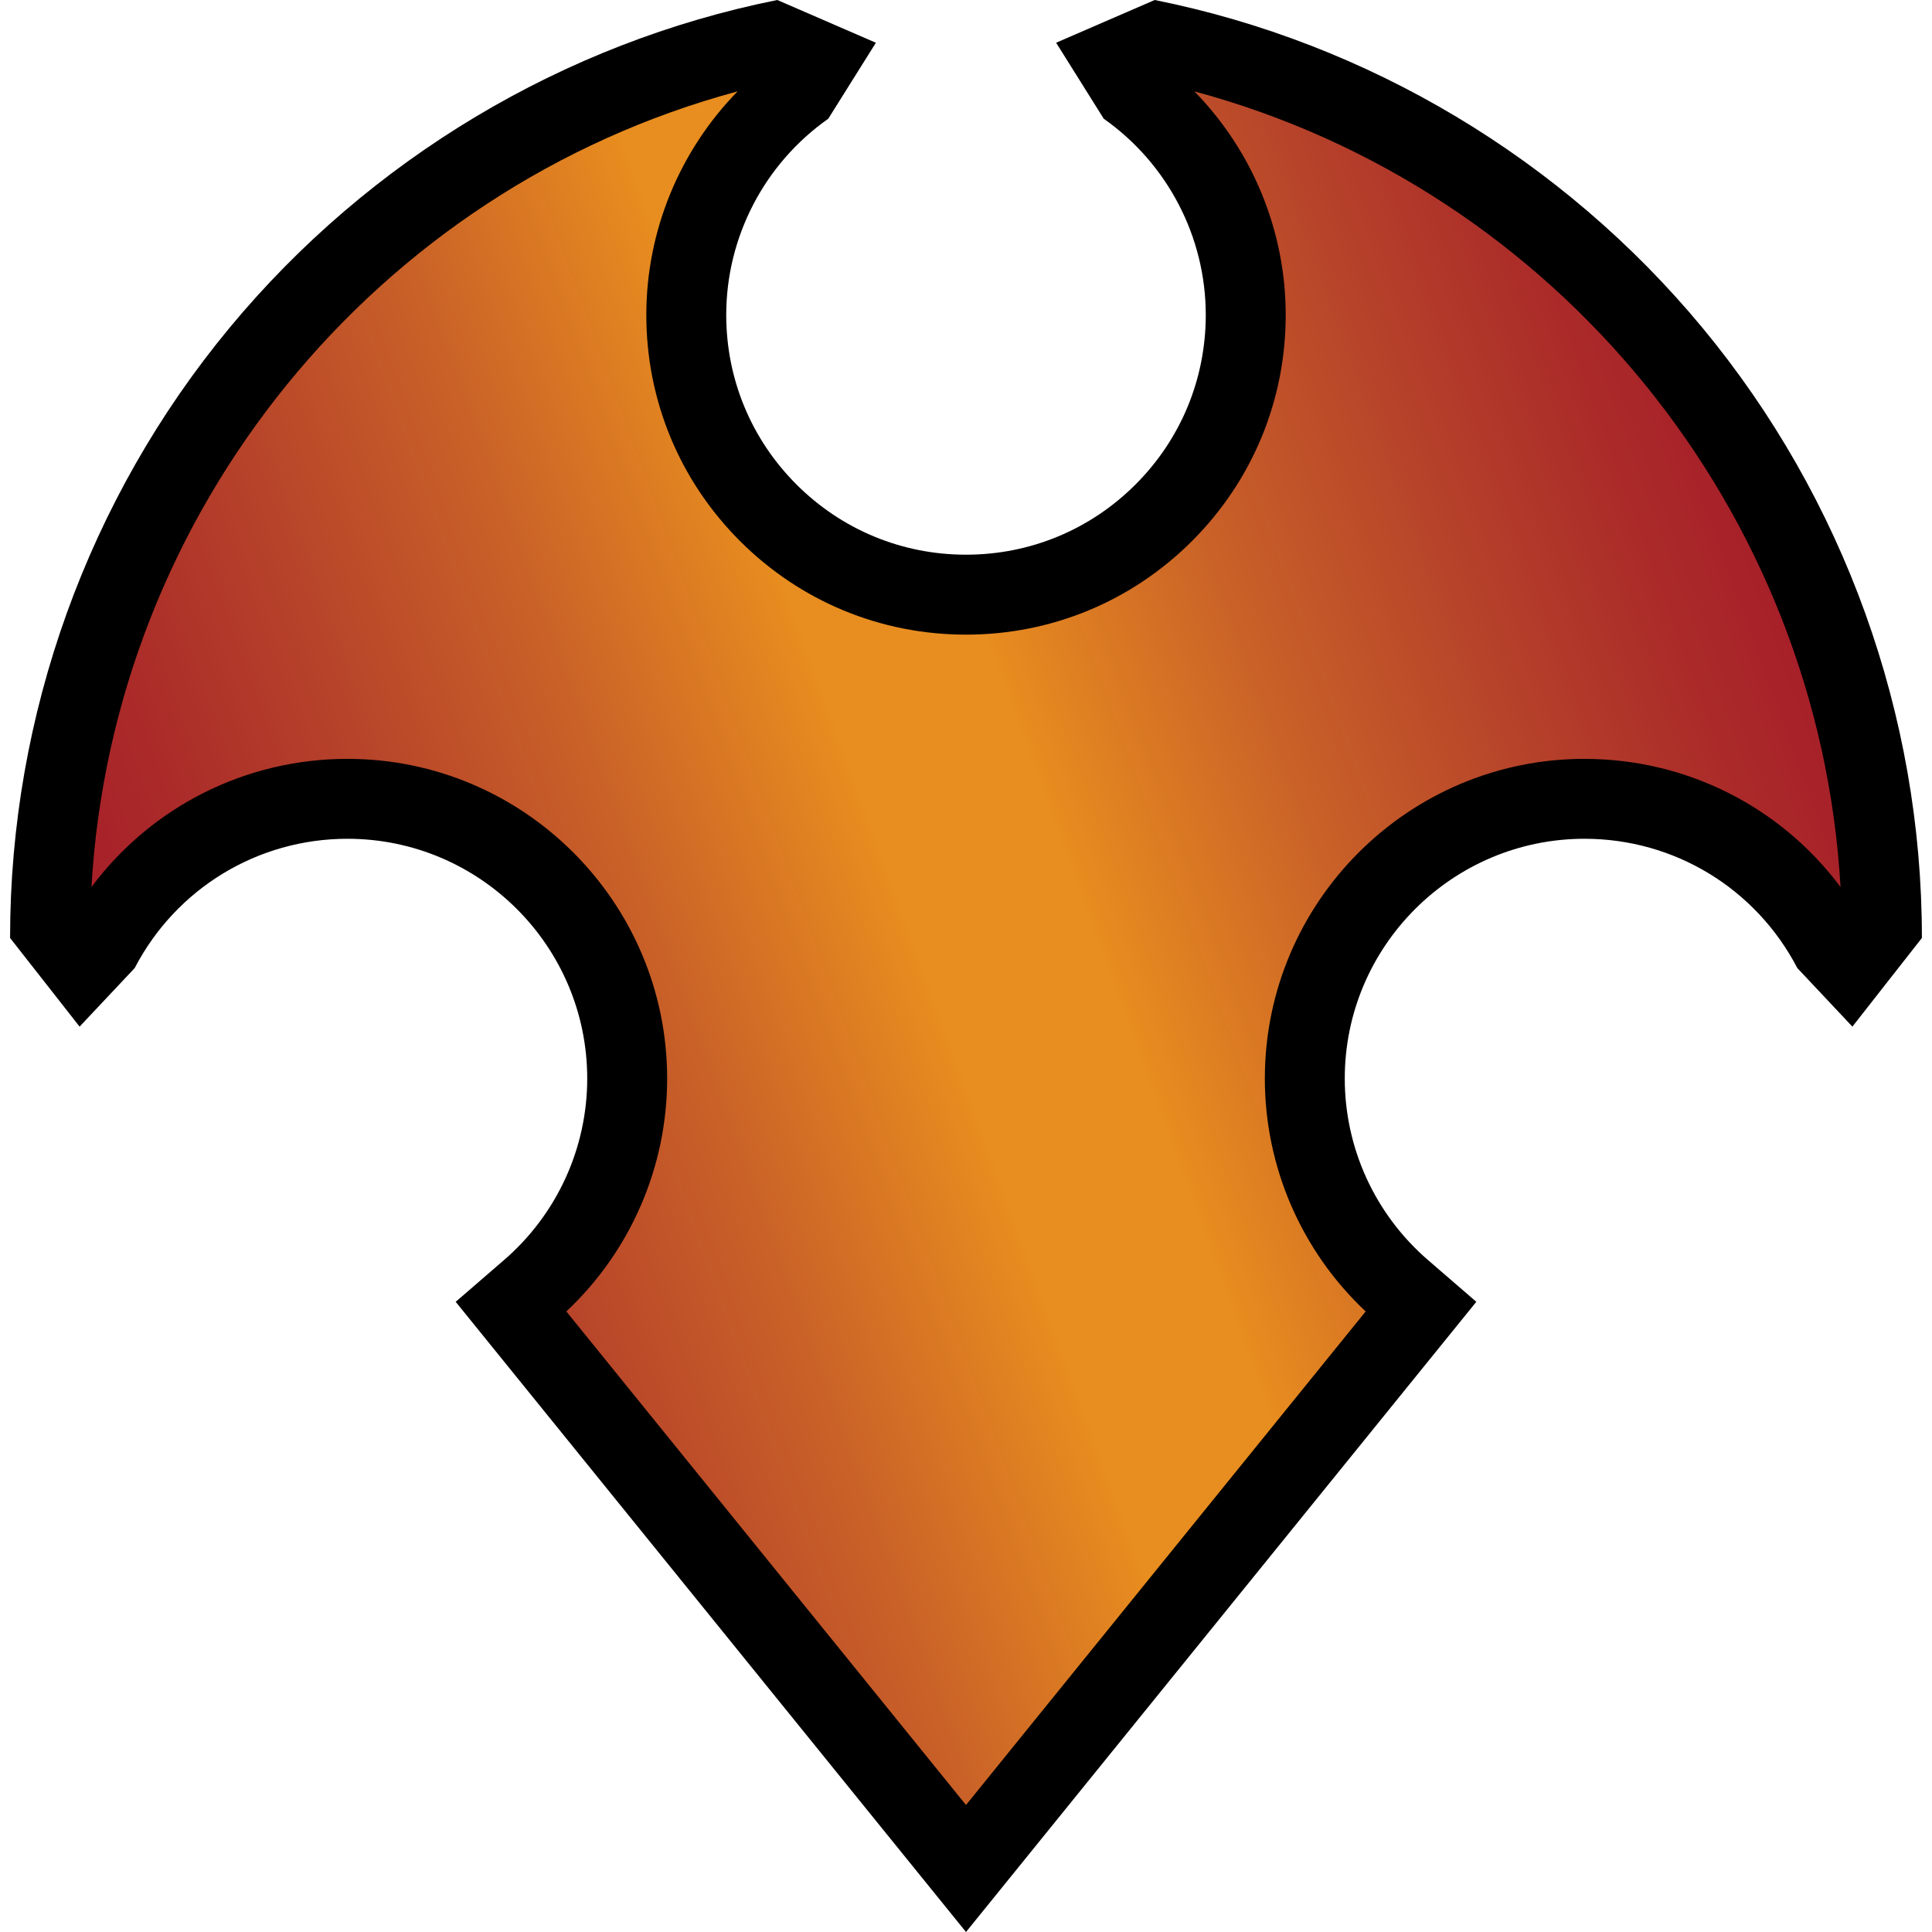
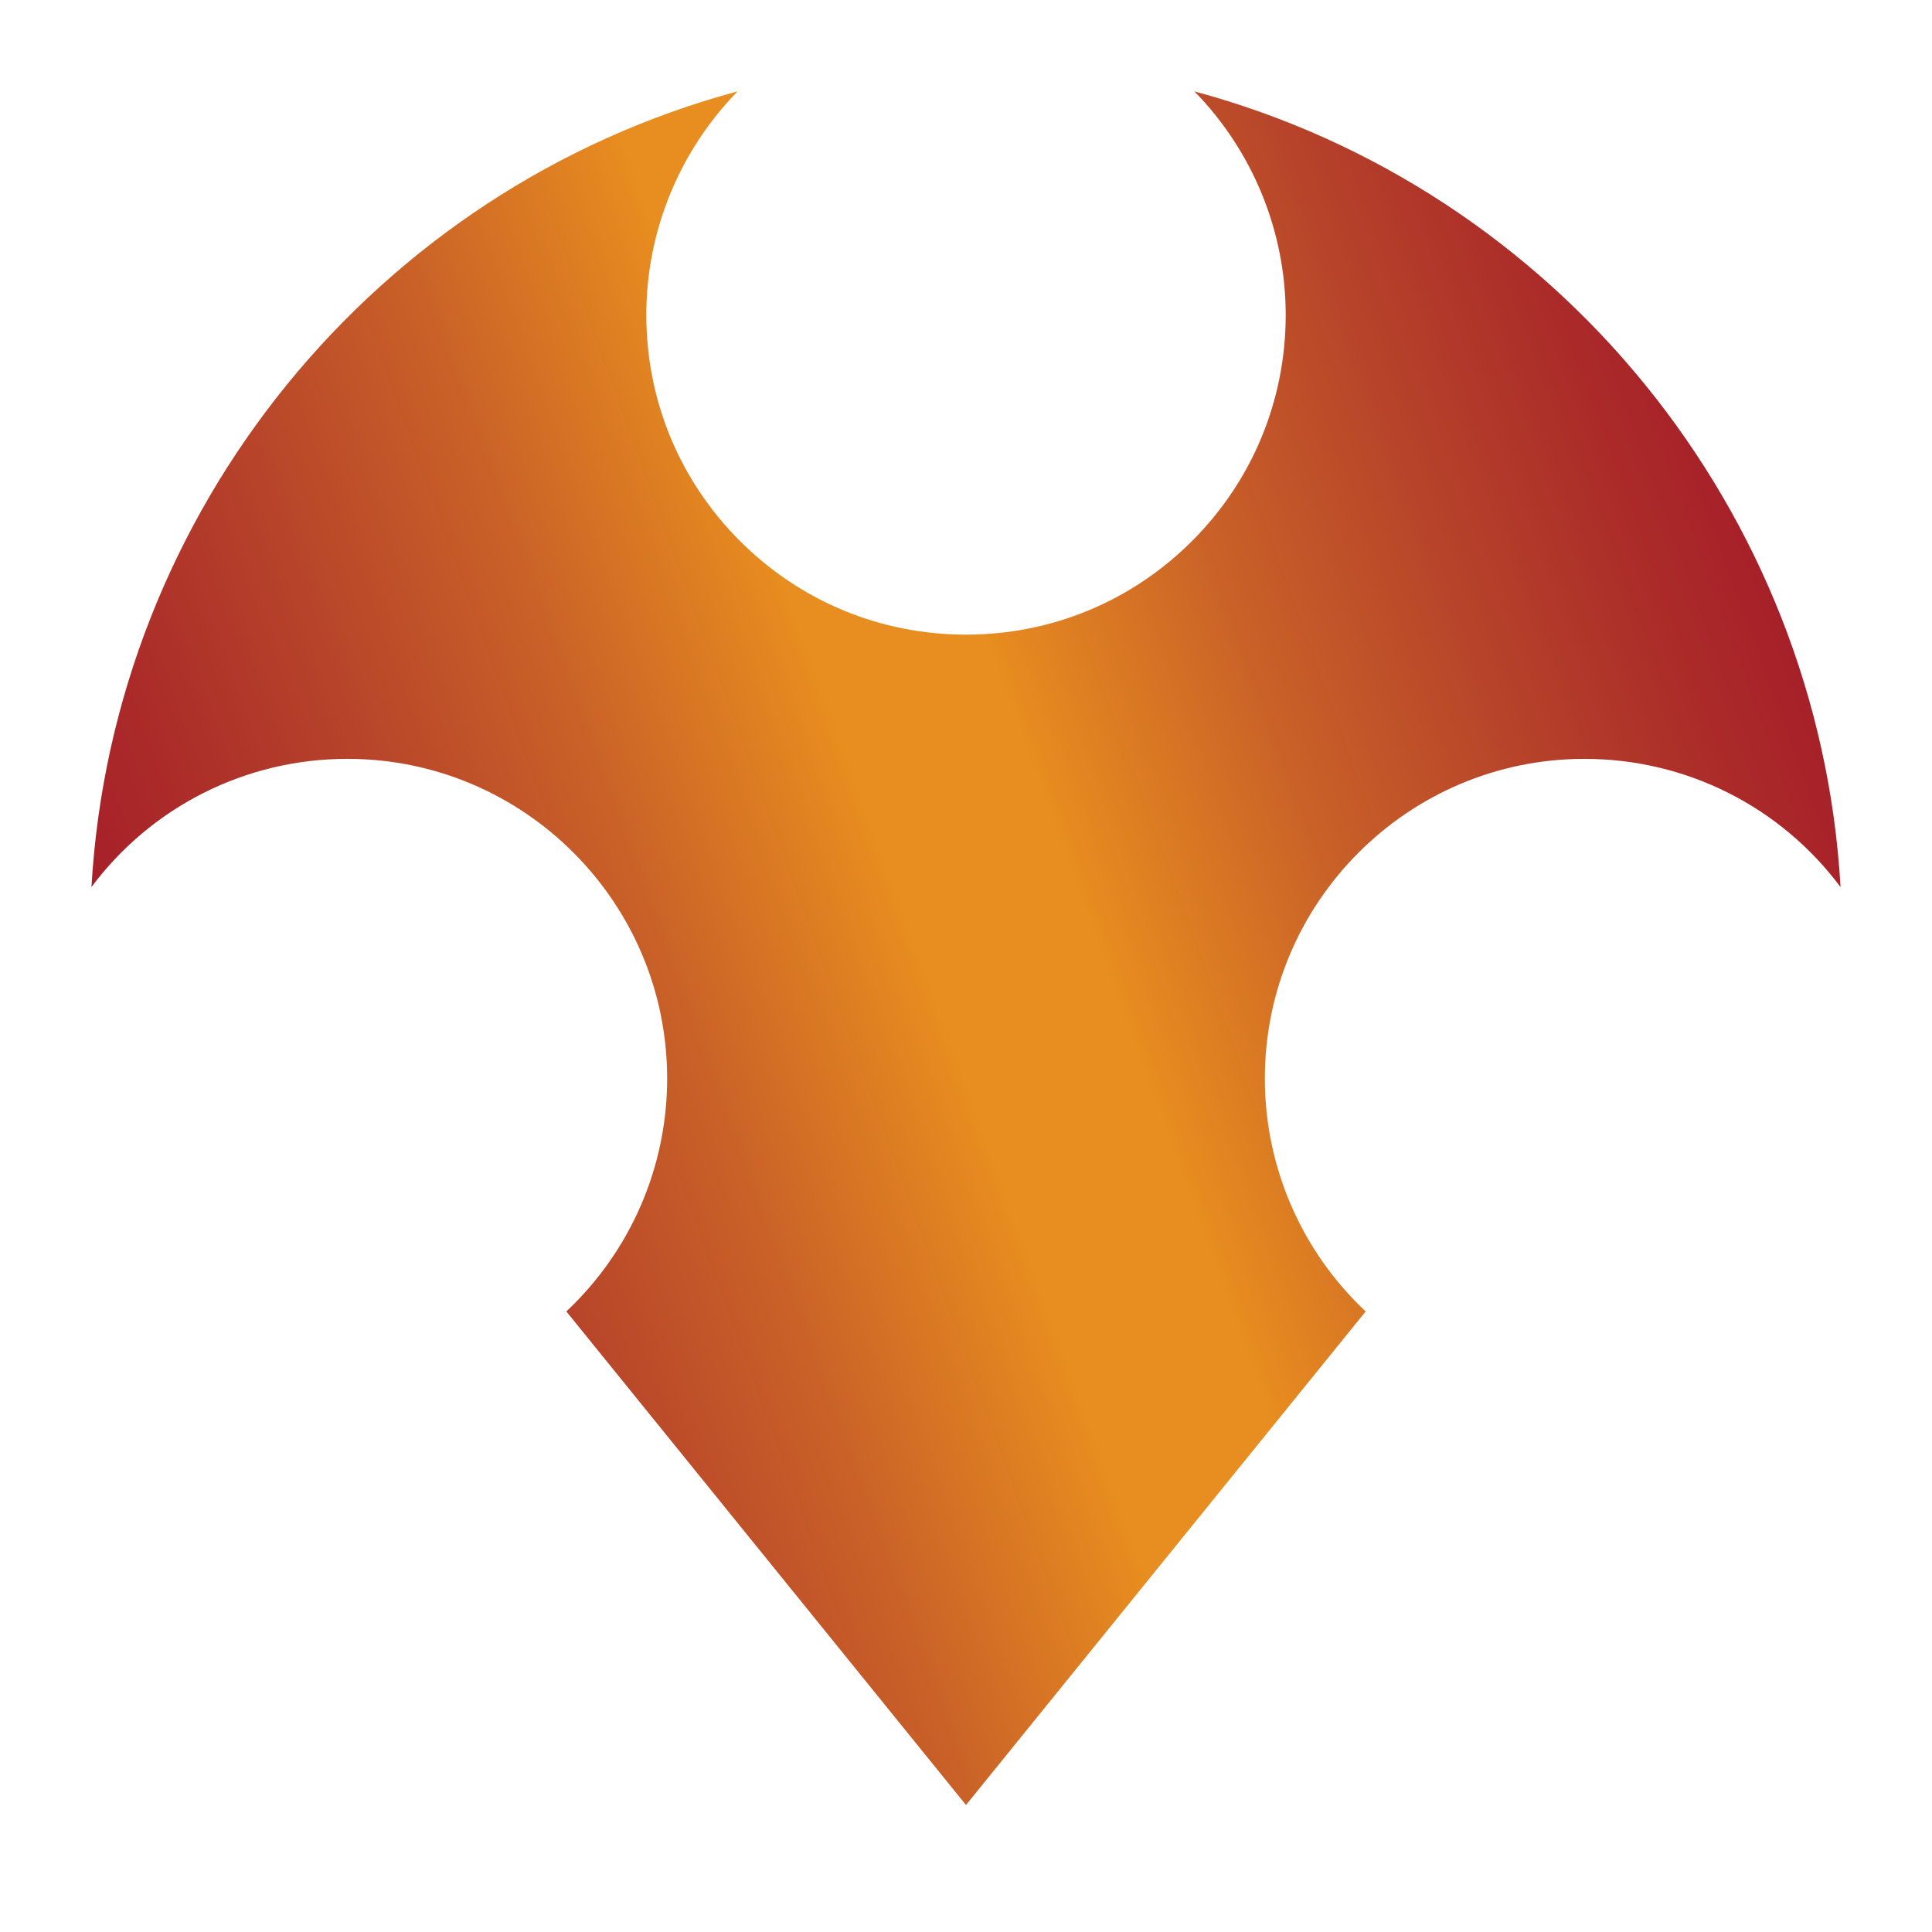
<svg xmlns="http://www.w3.org/2000/svg" width="300" height="300" viewBox="0 0 300 300">
-   <path d="M264.346 50.887C242.656 24.714 212.453 6.64 179.303 0l-15.308 6.635 7.393 11.8c9.92 6.983 15.843 18.37 15.843 30.465 0 9.946-3.872 19.295-10.904 26.327-7.03 7.033-16.382 10.906-26.326 10.906-9.945 0-19.295-3.873-26.327-10.905-7.032-7.032-10.905-16.382-10.905-26.327 0-12.093 5.923-23.482 15.843-30.463l7.394-11.8L120.697 0c-33.15 6.64-63.353 24.714-85.043 50.887-21.98 26.527-34.087 60.14-34.087 94.645v.119l10.793 13.764 8.554-9.095c6.447-12.384 19.107-20.076 33.04-20.075 20.53 0 37.23 16.703 37.23 37.232 0 10.815-4.706 21.085-12.912 28.176l-7.513 6.493 6.248 7.717 65.025 80.3L150 300l7.967-9.84 65.025-80.3 6.25-7.716-7.513-6.493c-8.208-7.09-12.914-17.36-12.914-28.175 0-20.53 16.702-37.23 37.232-37.232 13.93 0 26.592 7.692 33.04 20.074l8.552 9.095 10.792-13.763v-.12c0-34.504-12.105-68.116-34.086-94.643z" />
  <linearGradient id="a" gradientUnits="userSpaceOnUse" x1="30.978" y1="183.833" x2="276.176" y2="94.588">
    <stop offset="0" stop-color="#A72029" />
    <stop offset=".065" stop-color="#AB2B29" />
    <stop offset=".17" stop-color="#B6422A" />
    <stop offset=".303" stop-color="#C96128" />
    <stop offset=".45" stop-color="#E88D1F" />
    <stop offset=".55" stop-color="#E88D1F" />
    <stop offset=".697" stop-color="#C96128" />
    <stop offset=".83" stop-color="#B6422A" />
    <stop offset=".935" stop-color="#AB2B29" />
    <stop offset="1" stop-color="#A72029" />
  </linearGradient>
  <path fill="url(#a)" d="M246.048 117.834c-27.374 0-49.643 22.27-49.643 49.642 0 13.726 5.68 26.79 15.654 36.165L150 280.28l-62.06-76.64c9.974-9.374 15.655-22.438 15.655-36.164 0-27.372-22.27-49.642-49.644-49.642-15.85 0-30.464 7.464-39.75 19.907C17.55 79.393 58.256 29.338 114.537 14.186c-8.998 9.202-14.178 21.65-14.178 34.716 0 13.262 5.164 25.728 14.54 35.104 9.376 9.376 21.842 14.54 35.102 14.54 13.26 0 25.726-5.164 35.102-14.54 9.376-9.376 14.54-21.842 14.54-35.103 0-13.066-5.18-25.513-14.18-34.715 56.283 15.152 96.99 65.207 100.336 123.556-9.284-12.443-23.898-19.906-39.75-19.906z" />
</svg>